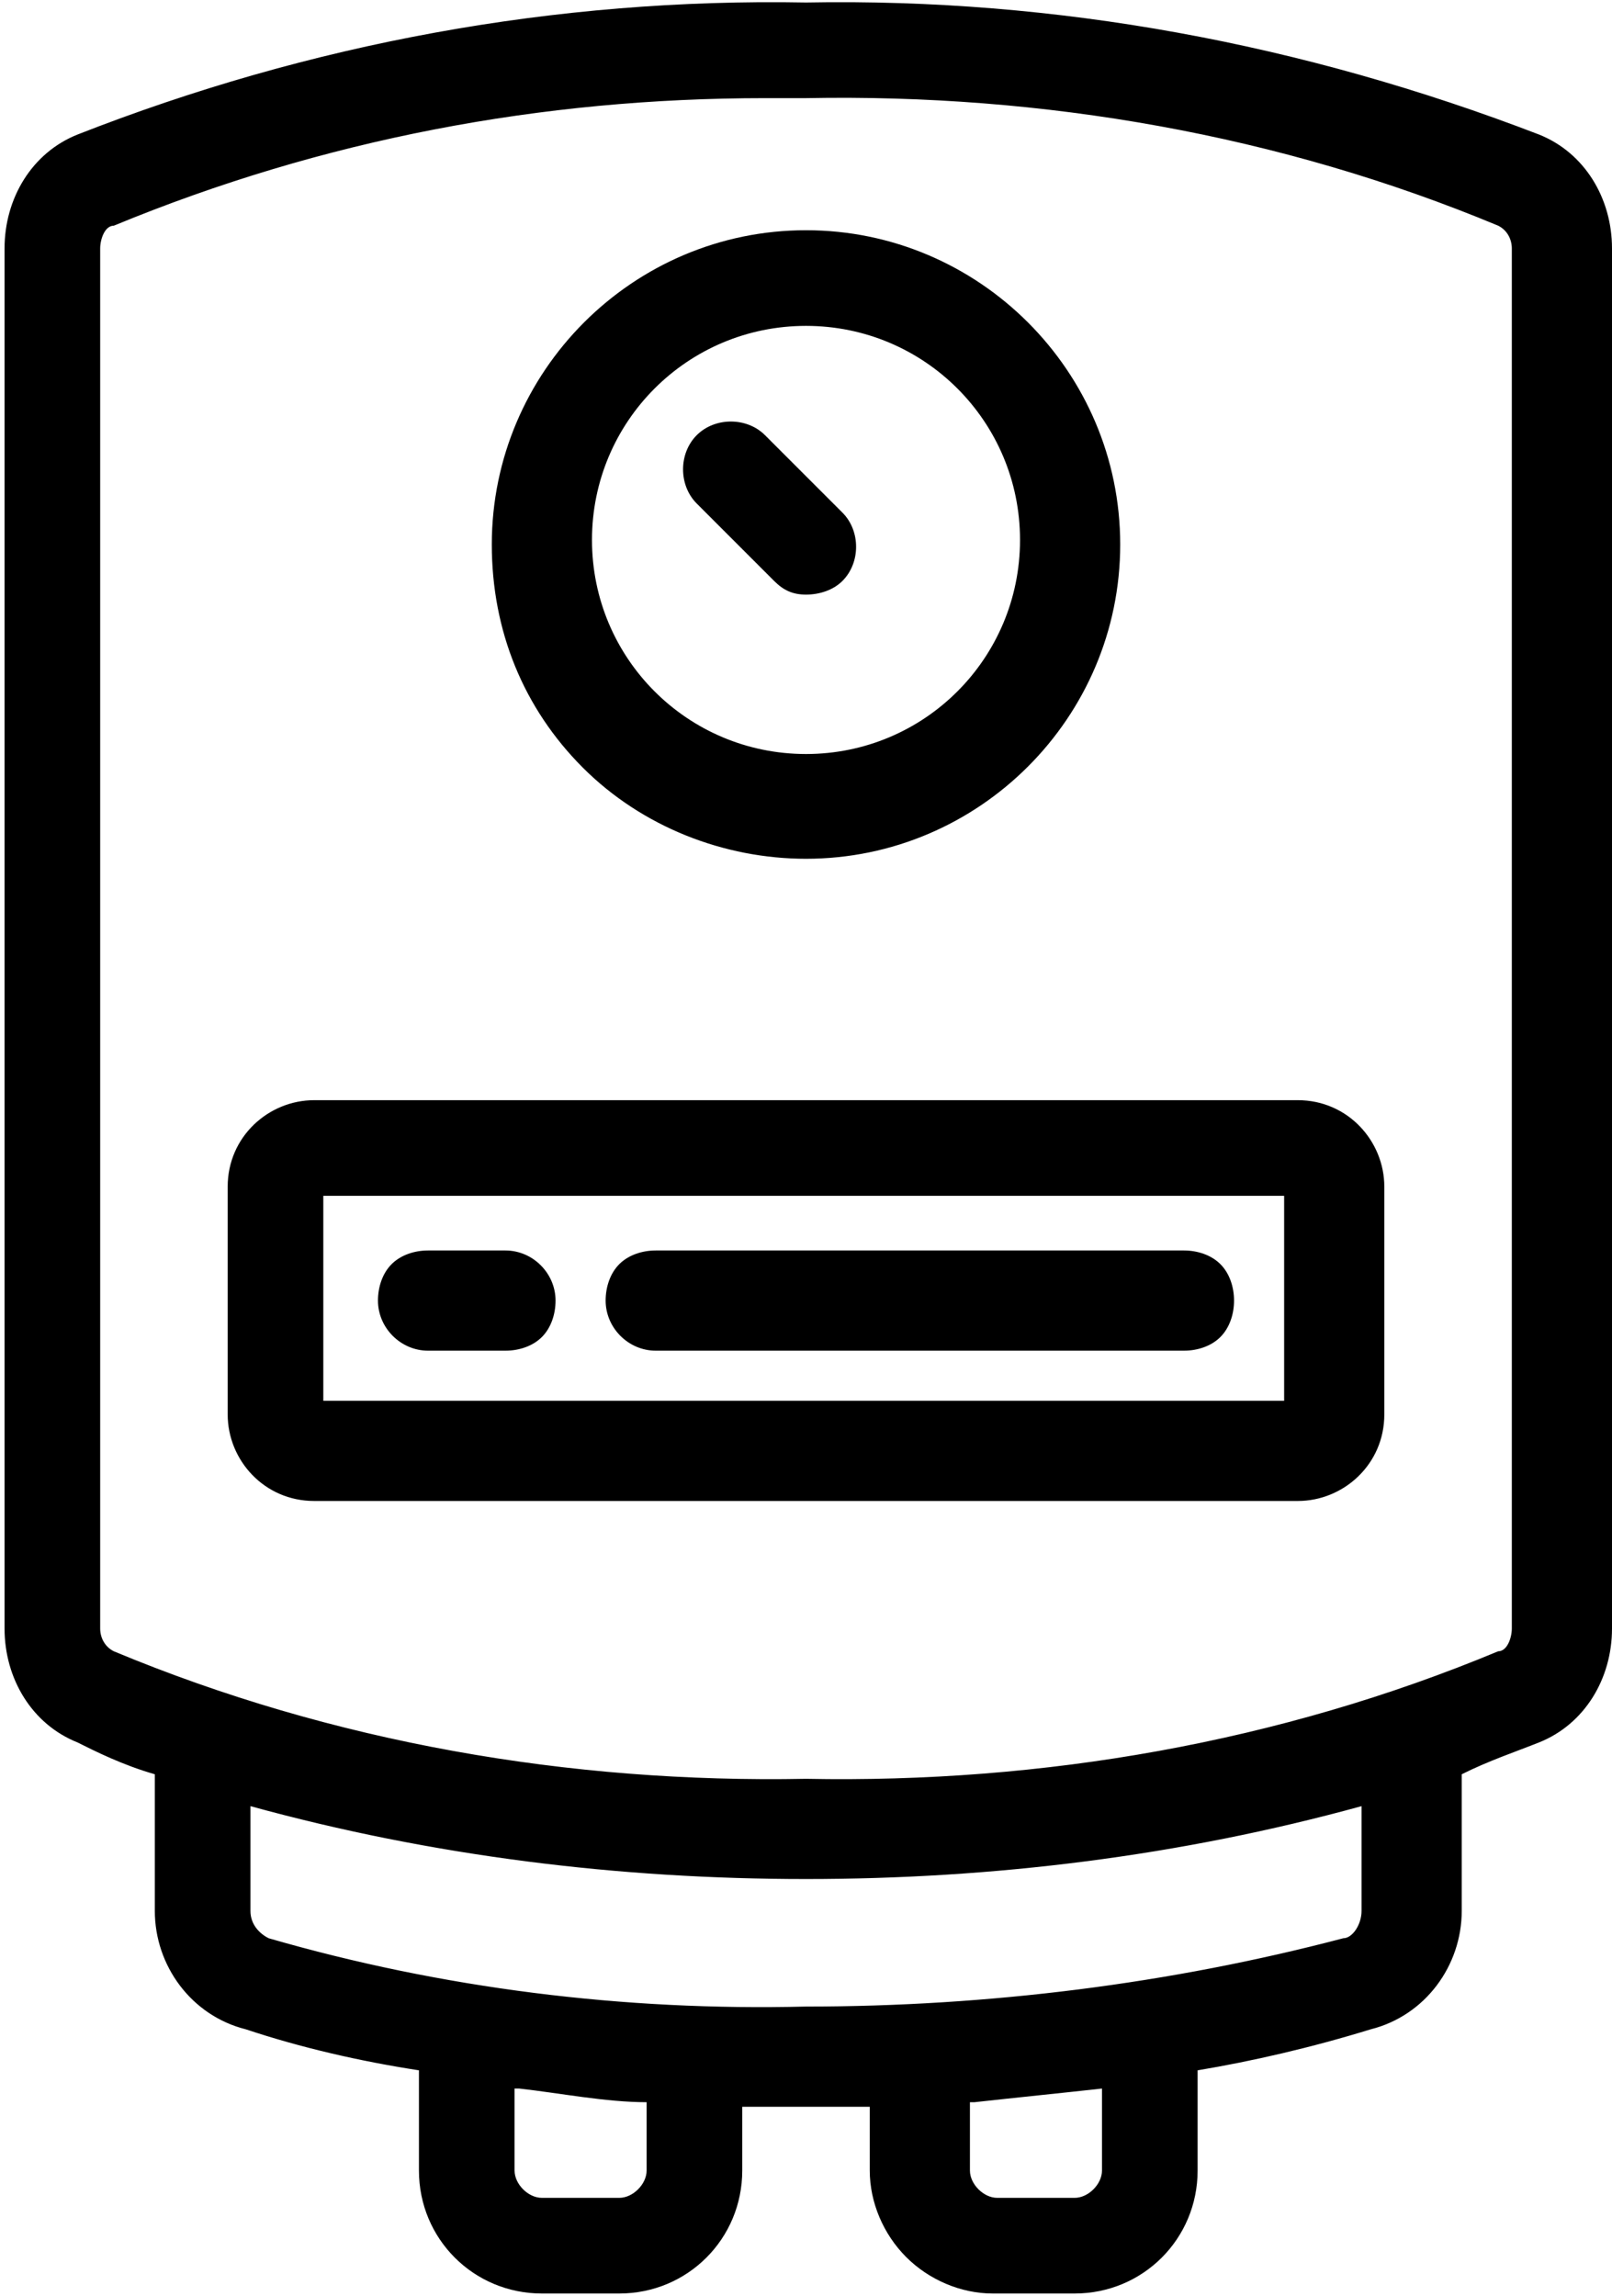
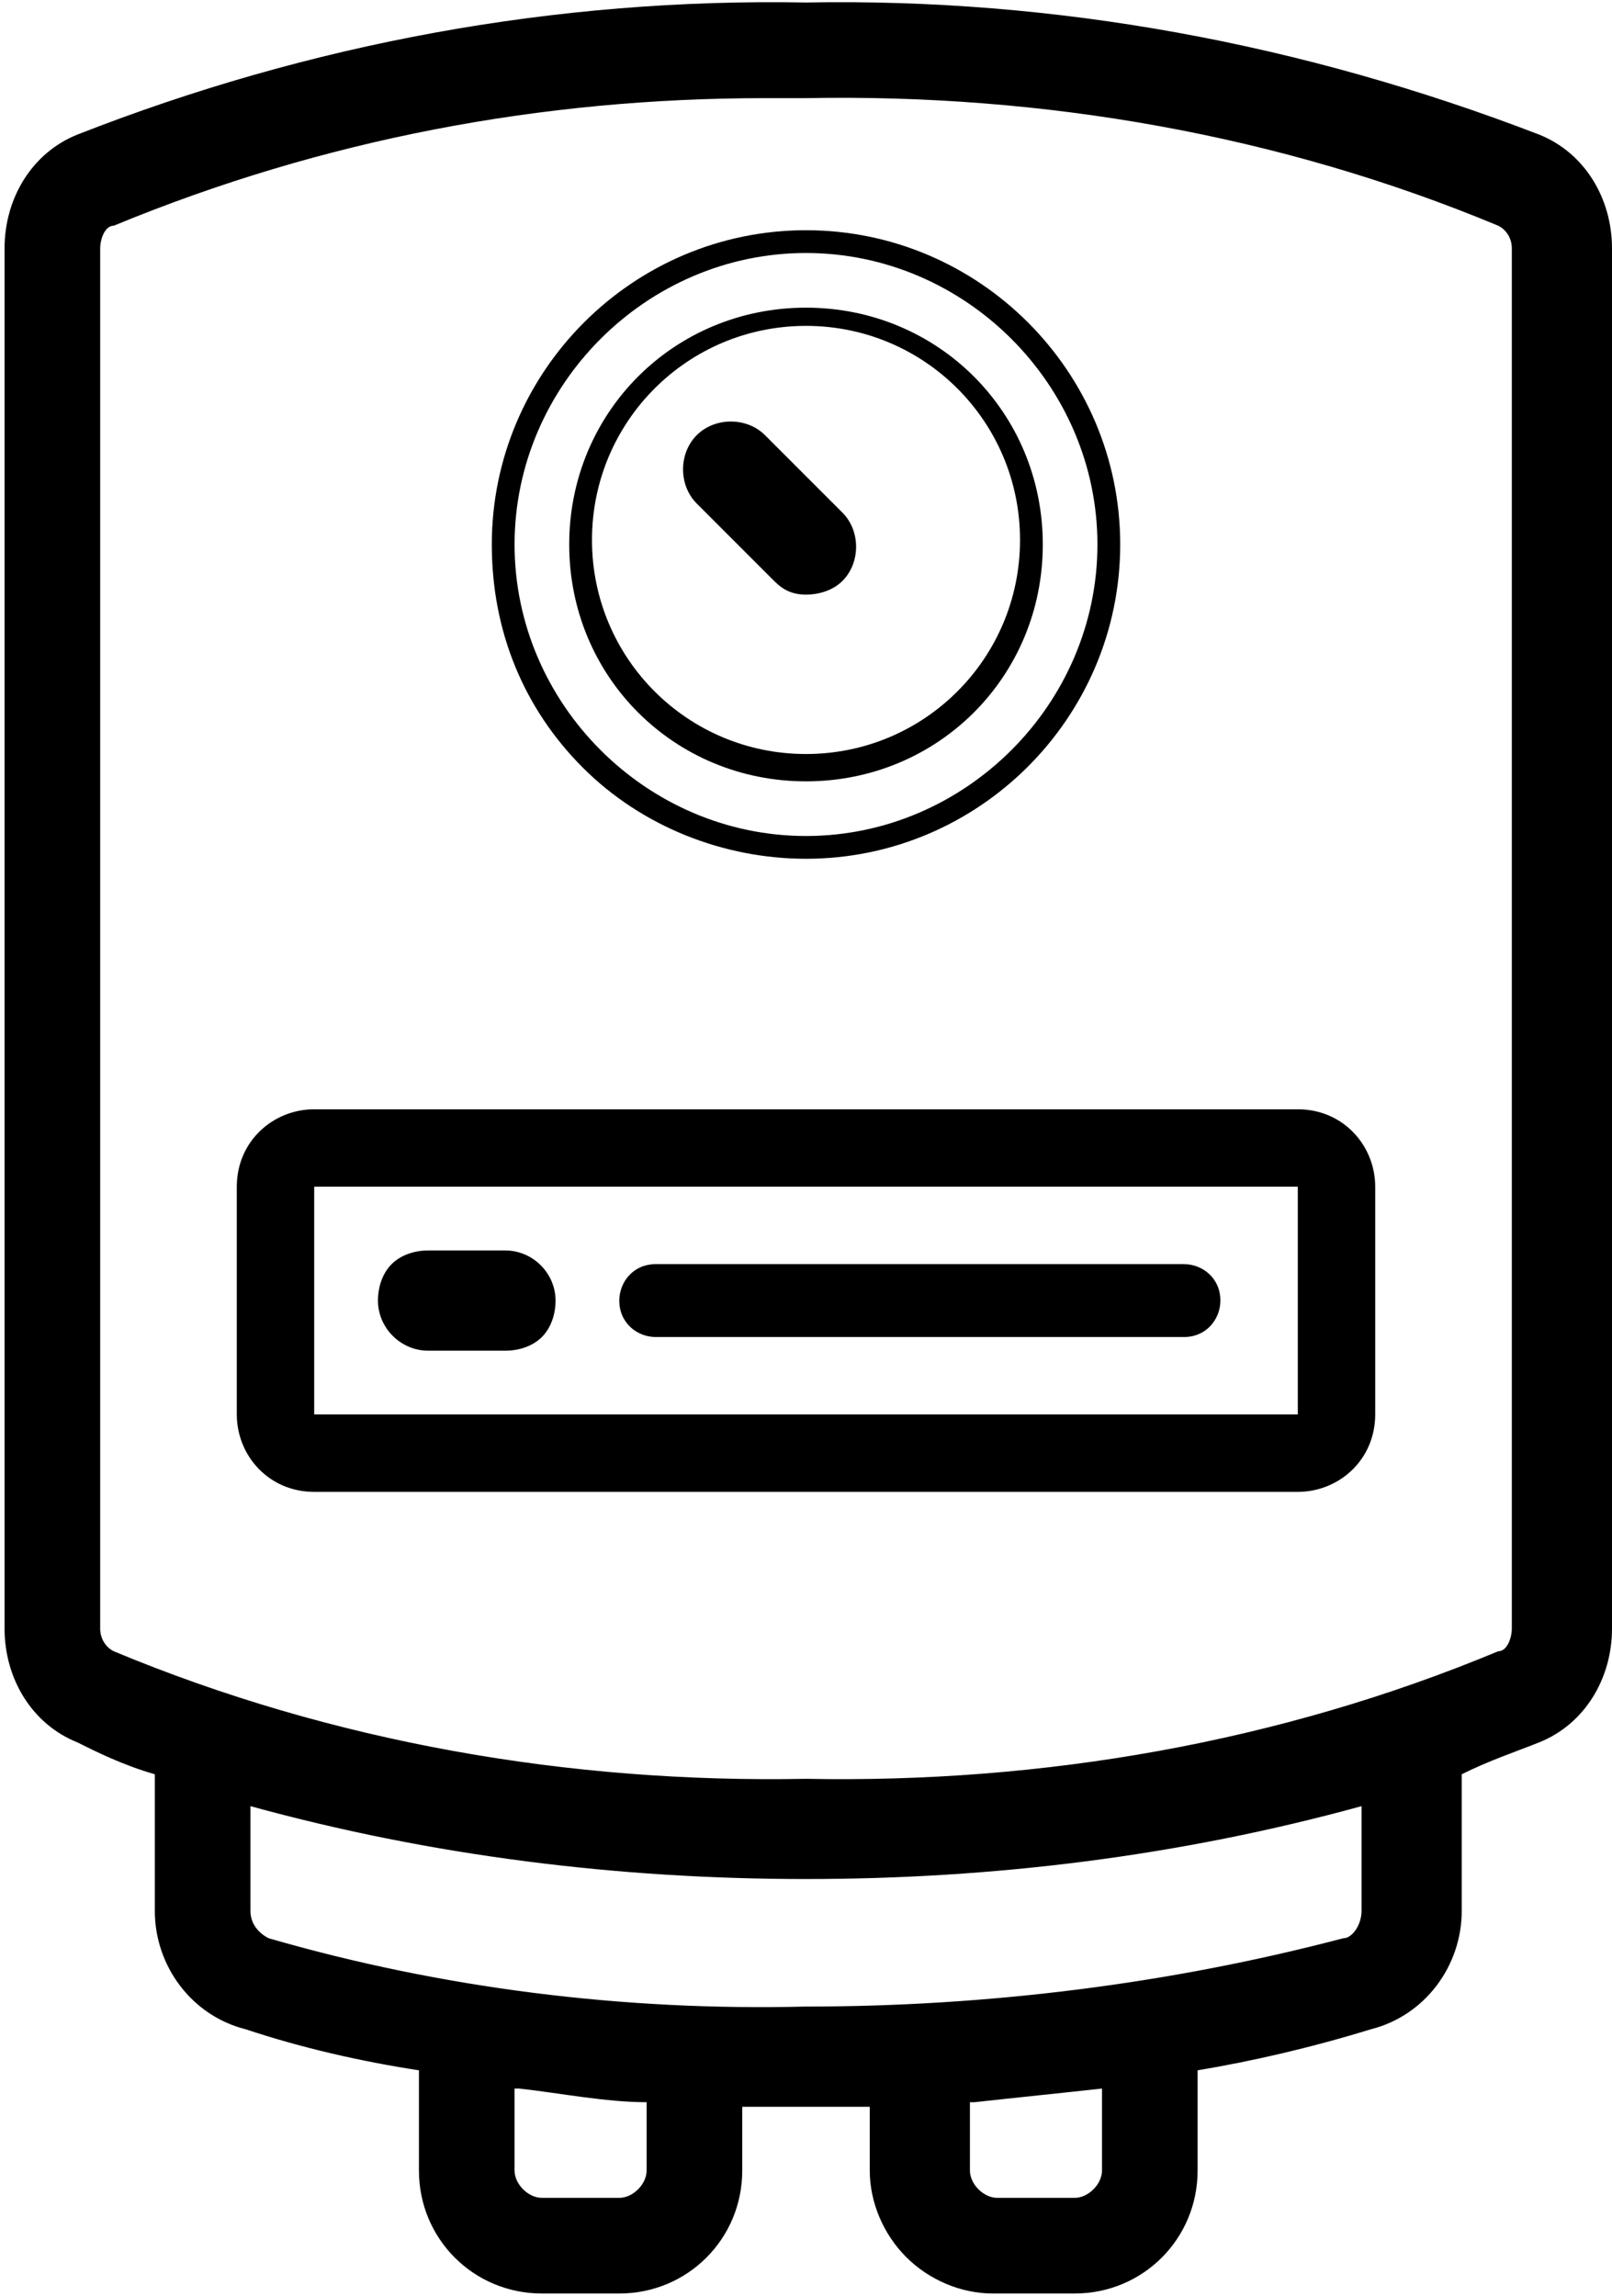
<svg xmlns="http://www.w3.org/2000/svg" id="Vrstva_1" width="12.5mm" height="17.8mm" version="1.1" viewBox="0 0 35.4 50.3">
  <g id="Page-1">
    <g id="_029---Boiler">
      <g>
        <path id="Shape" d="M33.7,3.2C28.6,1.1,23.2.1,17.7.3,12.2.1,6.8,1.1,1.7,3.2c-.9.4-1.5,1.3-1.5,2.3v30.3c0,1,.6,1.9,1.5,2.3.4.2,1.1.4,1.8.7v3.2c0,1.1.7,2.1,1.8,2.4,1.3.4,2.7.7,4,.9v2.4c0,1.4,1.1,2.5,2.5,2.5h1.7c1.4,0,2.5-1.1,2.5-2.5h0v-1.7c.5,0,1.1,0,1.7,0,.6,0,1.1,0,1.7,0v1.7c0,1.4,1.1,2.5,2.5,2.5h1.7c1.4,0,2.5-1.1,2.5-2.5h0v-2.4c1.4-.2,2.7-.5,4-.9,1.1-.3,1.8-1.3,1.8-2.4v-3.2c.8-.3,1.4-.5,1.8-.7.9-.4,1.5-1.3,1.5-2.3V5.4c0-1-.6-1.9-1.5-2.3h0ZM14.4,47.6c0,.5-.4.8-.8.8h-1.7c-.5,0-.8-.4-.8-.8h0v-2.1c1.1.1,2.2.3,3.3.3v1.8ZM24.3,47.6c0,.5-.4.8-.8.8h-1.7c-.5,0-.8-.4-.8-.8h0v-1.8c1.1,0,2.2-.2,3.3-.3v2.1ZM30.2,41.9c0,.4-.2.7-.6.8-3.9,1.1-7.9,1.6-11.9,1.6-4,0-8-.5-11.9-1.6-.4-.1-.6-.4-.6-.8v-2.6c4.1,1.1,8.3,1.7,12.5,1.7,4.2,0,8.4-.5,12.5-1.7v2.6ZM33.5,35.8c0,.3-.2.6-.5.8-4.9,2-10.1,2.9-15.3,2.8-5.2.1-10.4-.8-15.3-2.8-.3-.1-.5-.4-.5-.8V5.4c0-.3.2-.6.5-.8,4.9-2,10.1-2.9,15.3-2.8,5.2-.1,10.4.8,15.3,2.8.3.1.5.4.5.8v30.3Z" />
        <path d="M23.5,50.3h-1.7c-.7,0-1.4-.3-1.9-.8-.5-.5-.8-1.2-.8-1.9v-1.4c-.5,0-.9,0-1.4,0-.5,0-.9,0-1.4,0v1.4c0,1.5-1.2,2.7-2.7,2.7h-1.7c-1.5,0-2.7-1.2-2.7-2.7v-2.2c-1.3-.2-2.6-.5-3.8-.9-1.2-.3-2-1.4-2-2.6v-3c-.7-.2-1.3-.5-1.7-.7-1-.4-1.6-1.4-1.6-2.5V5.4c0-1.1.6-2.1,1.6-2.5C6.8.9,12.2-.1,17.7,0c5.5-.1,10.9.9,16.1,2.9h0c0,.1,0,0,0,0,1,.4,1.6,1.4,1.6,2.5v30.3c0,1.1-.6,2.1-1.6,2.5-.5.2-1.1.4-1.7.7v3c0,1.2-.8,2.3-2,2.6-1.3.4-2.6.7-3.8.9v2.2c0,1.5-1.2,2.7-2.7,2.7ZM19.6,45.7v1.9c0,.6.2,1.2.7,1.6.4.4,1,.7,1.6.7h1.7c1.2,0,2.2-1,2.2-2.2v-2.6h.2c1.3-.3,2.7-.6,4-.9.9-.3,1.6-1.2,1.6-2.2v-3.3h.2c.7-.3,1.3-.6,1.8-.8.8-.4,1.3-1.2,1.3-2V5.4c0-.9-.5-1.7-1.3-2C28.5,1.4,23.1.4,17.7.5,12.2.4,6.9,1.4,1.8,3.4c-.8.4-1.3,1.2-1.3,2v30.3c0,.9.5,1.7,1.3,2,.3.2.9.4,1.8.7h.2v3.4c0,1,.7,1.9,1.6,2.2,1.3.4,2.7.7,4,.9h.2v2.6c0,1.2,1,2.2,2.2,2.2h1.7c1.2,0,2.2-1,2.2-2.2v-1.9h.3c.6,0,1.2,0,1.7,0,.5,0,1.1,0,1.6,0h.3ZM23.5,48.7h-1.7c-.6,0-1.1-.5-1.1-1.1v-2h.2c1.1,0,2.2-.2,3.3-.3h.3s0,2.3,0,2.3c0,.6-.5,1.1-1.1,1.1ZM21.3,46.1v1.5c0,.3.3.6.6.6h1.7c.3,0,.6-.3.6-.6v-1.8c-.9.1-1.9.2-2.8.3ZM13.5,48.7h-1.7c-.6,0-1.1-.5-1.1-1.1v-2.4h.3c1.1.2,2.2.3,3.3.4h.2s0,2,0,2c0,.6-.5,1.1-1.1,1.1ZM11.3,45.8v1.8c0,.3.3.6.6.6h1.7c.3,0,.6-.3.6-.6v-1.5c-.9,0-1.9-.2-2.8-.3ZM18.1,44.5h-.8c-3.9,0-7.8-.5-11.6-1.6-.5-.1-.8-.6-.8-1v-3h.3c4,1.2,8.2,1.8,12.4,1.7,4.2,0,8.4-.5,12.4-1.7h.3c0,0,0,2.9,0,2.9,0,.5-.3.9-.8,1-3.8,1-7.6,1.6-11.5,1.6ZM17.7,44c4,0,8-.5,11.8-1.5.2,0,.4-.3.4-.6v-2.3c-4,1.1-8.1,1.6-12.2,1.6-4.1,0-8.2-.5-12.2-1.6v2.3c0,.3.2.5.4.6,3.8,1.1,7.8,1.6,11.8,1.5ZM16.7,39.6c-5,0-9.8-.9-14.4-2.8-.4-.2-.6-.6-.6-1V5.4c0-.4.2-.8.6-1,4.9-2,10.1-2.9,15.4-2.8,5.3-.1,10.5.8,15.4,2.8.4.2.6.6.6,1v30.3c0,.4-.2.8-.6,1-4.9,2-10.1,2.9-15.4,2.8-.3,0-.6,0-.9,0ZM16.8,2.1c-4.9,0-9.7.9-14.3,2.8-.2,0-.3.3-.3.5v30.3c0,.2.1.4.3.5,4.8,2,10,2.9,15.2,2.8,5.2.1,10.4-.8,15.2-2.8.2,0,.3-.3.3-.5V5.4c0-.2-.1-.4-.3-.5-4.8-2-10-2.9-15.2-2.8-.3,0-.6,0-.9,0Z" />
      </g>
      <g>
-         <path id="Shape-2" d="M17.7,18.5c3.7,0,6.6-3,6.6-6.6s-3-6.6-6.6-6.6-6.6,3-6.6,6.6c0,3.7,3,6.6,6.6,6.6h0ZM17.7,6.9c2.8,0,5,2.2,5,5s-2.2,5-5,5-5-2.2-5-5c0-2.8,2.2-5,5-5Z" />
        <path d="M17.7,18.8h0c-1.8,0-3.6-.7-4.9-2-1.3-1.3-2-3-2-4.9,0-3.8,3.1-6.9,6.9-6.9s6.9,3.1,6.9,6.9-3.1,6.9-6.9,6.9ZM17.7,5.5c-3.5,0-6.4,2.9-6.4,6.4,0,3.5,2.9,6.4,6.4,6.4v.2-.2c3.5,0,6.4-2.9,6.4-6.4s-2.9-6.4-6.4-6.4ZM17.7,17.1c-2.9,0-5.2-2.3-5.2-5.2s2.3-5.2,5.2-5.2,5.2,2.3,5.2,5.2-2.3,5.2-5.2,5.2ZM17.7,7.1c-2.6,0-4.7,2.1-4.7,4.7s2.1,4.7,4.7,4.7,4.7-2.1,4.7-4.7-2.1-4.7-4.7-4.7Z" />
      </g>
      <g>
        <path id="Shape-3" d="M28.5,24.3H6.9c-.9,0-1.7.7-1.7,1.7h0v5c0,.9.7,1.7,1.7,1.7h21.6c.9,0,1.7-.7,1.7-1.7v-5c0-.9-.7-1.7-1.7-1.7h0ZM6.9,31v-5h21.6v5H6.9Z" />
-         <path d="M28.5,32.9H6.9c-1.1,0-1.9-.9-1.9-1.9v-5c0-1.1.9-1.9,1.9-1.9h21.6c1.1,0,1.9.9,1.9,1.9v5c0,1.1-.9,1.9-1.9,1.9ZM6.9,24.6c-.8,0-1.4.6-1.4,1.4v5c0,.8.6,1.4,1.4,1.4h21.6c.8,0,1.4-.6,1.4-1.4v-5c0-.8-.6-1.4-1.4-1.4H6.9ZM28.7,31.2H6.6v-5.5h22.1v5.5ZM7.1,30.7h21.1s0-4.5,0-4.5H7.1v4.5Z" />
      </g>
      <g>
        <path id="Shape-4" d="M17.1,12.5c.3.3.9.3,1.2,0,.3-.3.3-.8,0-1.2l-1.7-1.7c-.3-.3-.9-.3-1.2,0-.3.3-.3.8,0,1.2l1.7,1.7Z" />
        <path d="M17.7,13c-.3,0-.5-.1-.7-.3l-1.7-1.7c-.4-.4-.4-1.1,0-1.5.4-.4,1.1-.4,1.5,0l1.7,1.7c.4.4.4,1.1,0,1.5-.2.2-.5.3-.8.3ZM17.3,12.3c.2.2.6.2.8,0,.2-.2.2-.6,0-.8l-1.7-1.7c-.2-.2-.6-.2-.8,0-.2.2-.2.6,0,.8l1.7,1.7Z" />
      </g>
      <g>
        <path id="Shape-5" d="M11,27.7h-1.7c-.5,0-.8.4-.8.8,0,.5.4.8.8.8h1.7c.5,0,.8-.4.8-.8,0-.5-.4-.8-.8-.8h0Z" />
        <path d="M11.1,29.6h-1.7c-.6,0-1.1-.5-1.1-1.1,0-.3.1-.6.3-.8s.5-.3.8-.3h1.7c.6,0,1.1.5,1.1,1.1,0,.3-.1.6-.3.8-.2.2-.5.3-.8.3ZM9.4,27.9c-.2,0-.3,0-.4.2-.1.1-.2.3-.2.4,0,.3.3.6.6.6h1.7c.2,0,.3,0,.4-.2.1-.1.2-.3.2-.4,0-.3-.3-.6-.6-.6h-1.7Z" />
      </g>
      <g>
        <path id="Shape-6" d="M26,27.7h-11.6c-.5,0-.8.4-.8.8,0,.5.4.8.8.8h11.6c.5,0,.8-.4.8-.8,0-.5-.4-.8-.8-.8h0Z" />
-         <path d="M26,29.6h-11.6c-.6,0-1.1-.5-1.1-1.1,0-.3.1-.6.3-.8s.5-.3.8-.3h11.6c.3,0,.6.1.8.3.2.2.3.5.3.8,0,.3-.1.6-.3.8-.2.2-.5.3-.8.3ZM14.4,27.9c-.2,0-.3,0-.4.2-.1.1-.2.3-.2.4,0,.3.3.6.6.6h11.6c.2,0,.3,0,.4-.2.1-.1.2-.3.2-.4s0-.3-.2-.4c-.1-.1-.3-.2-.4-.2h-11.6Z" />
      </g>
    </g>
  </g>
</svg>